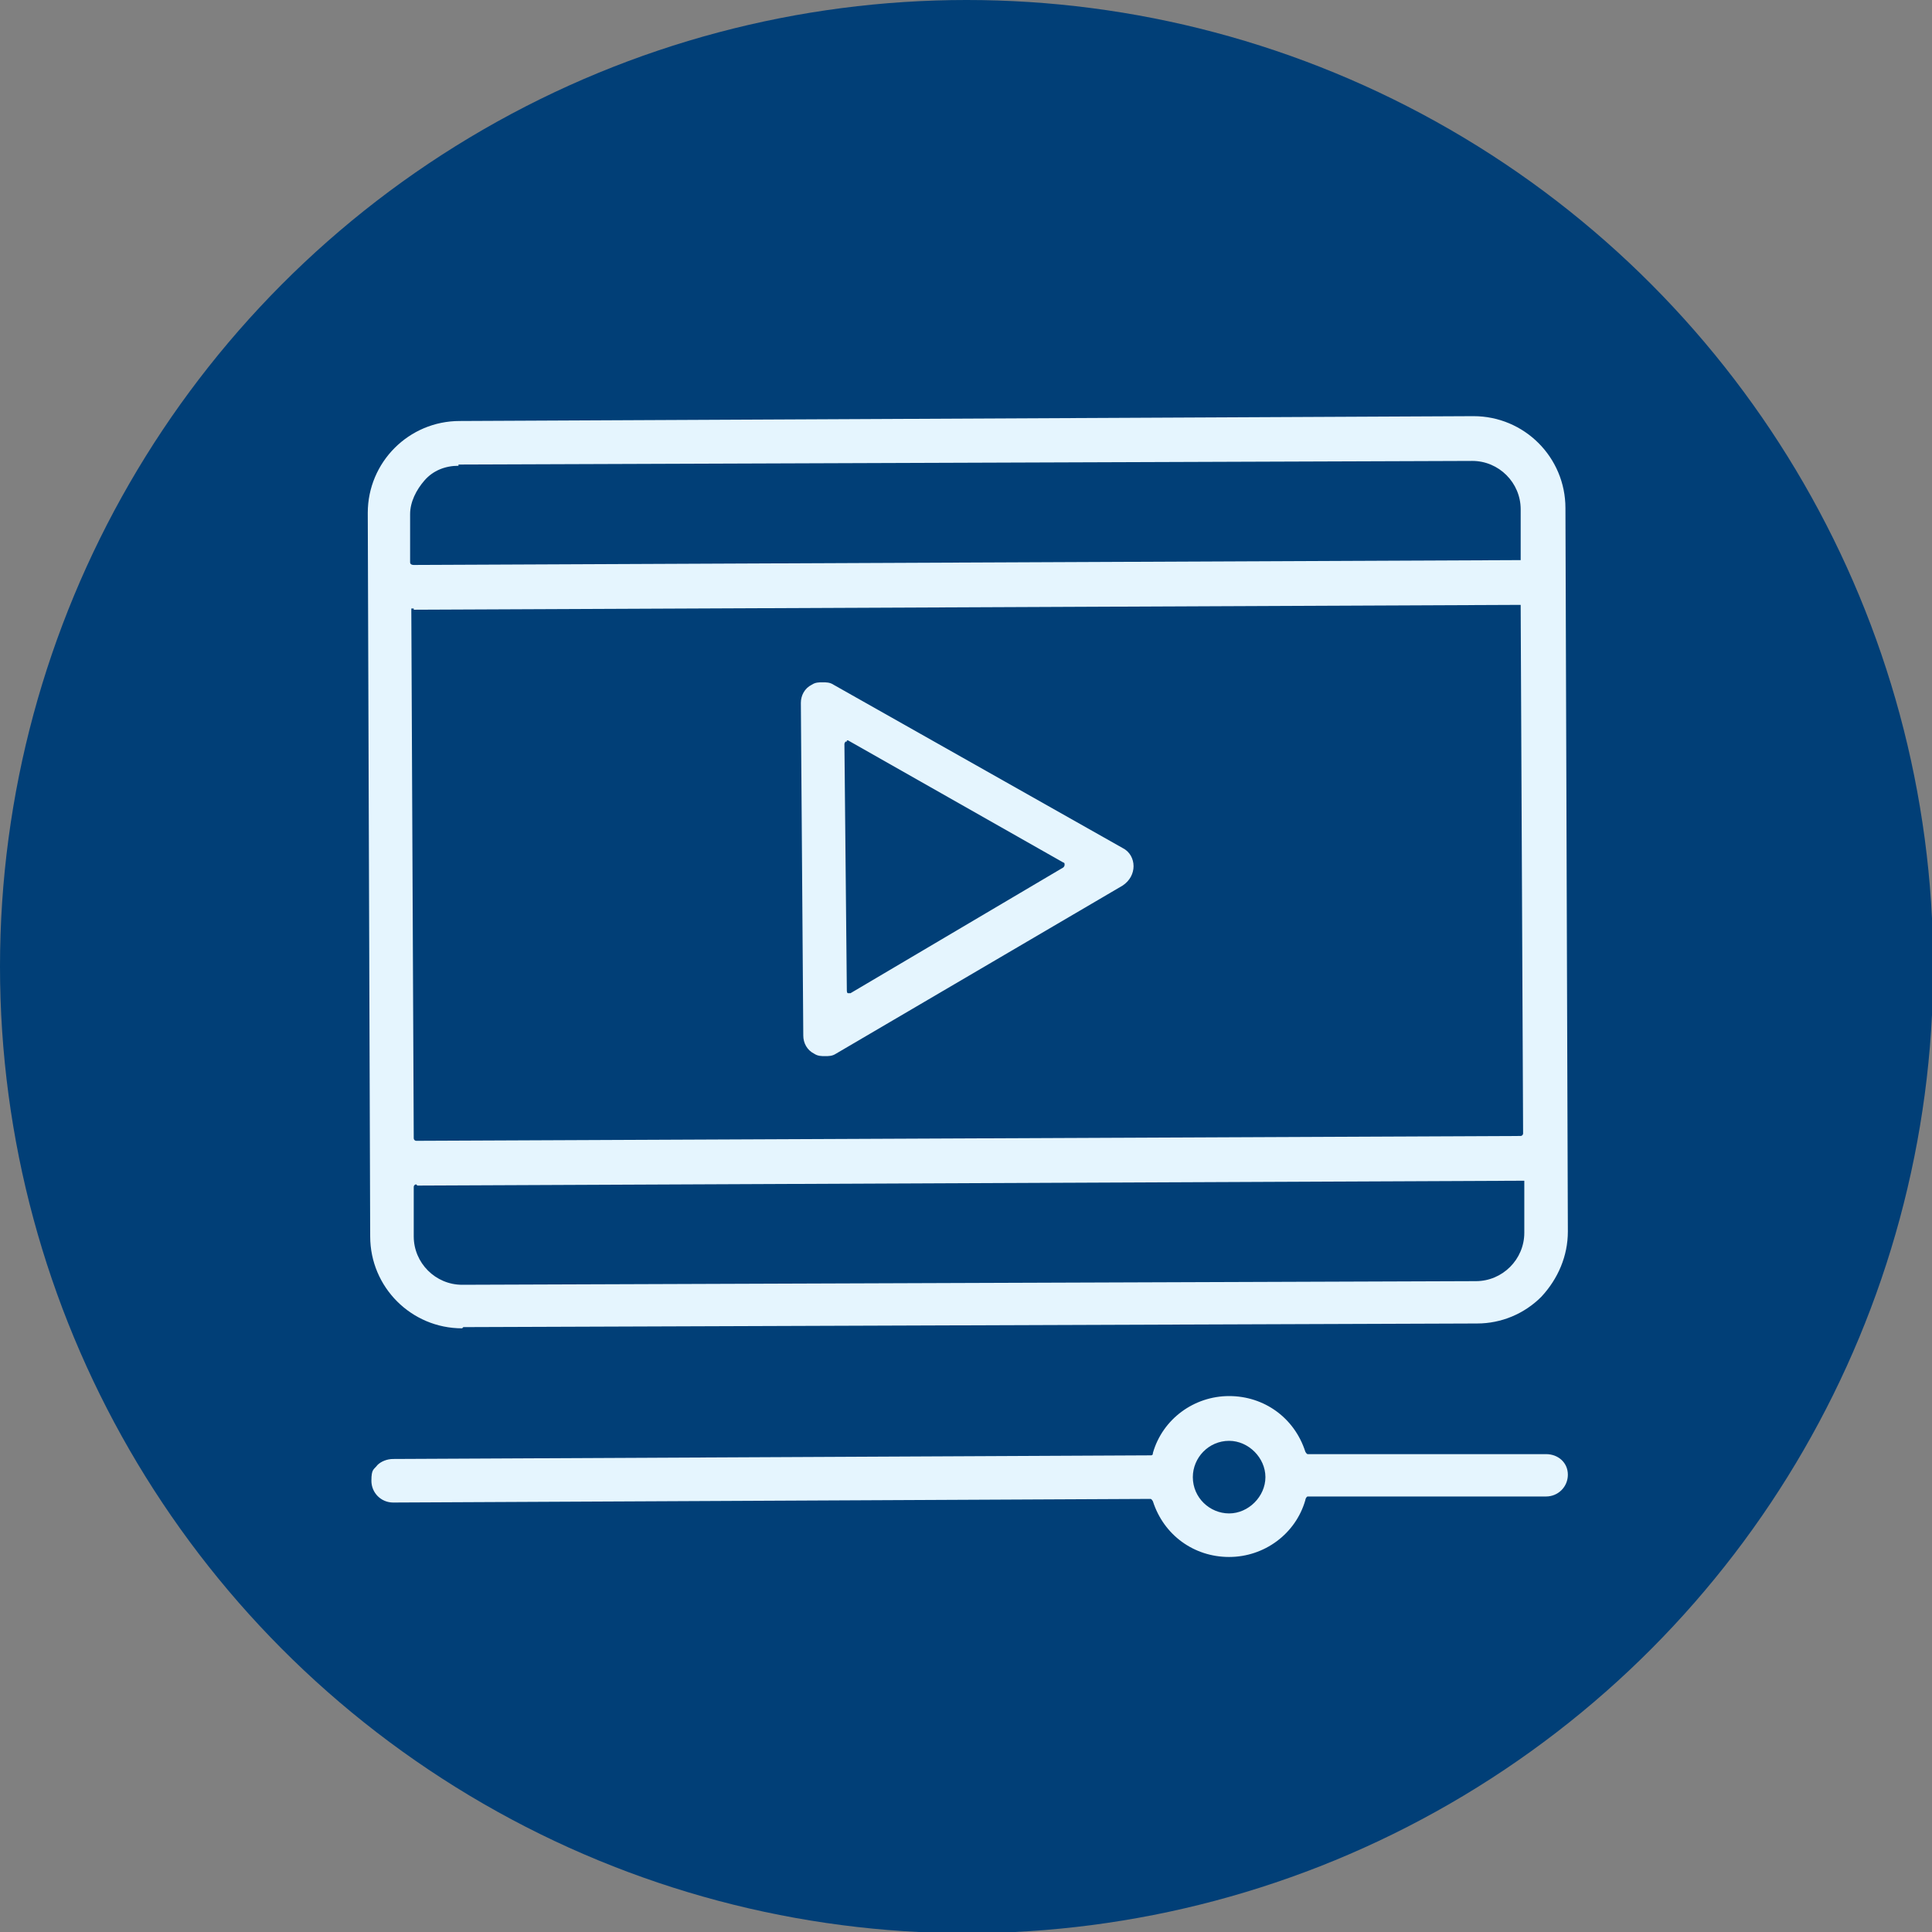
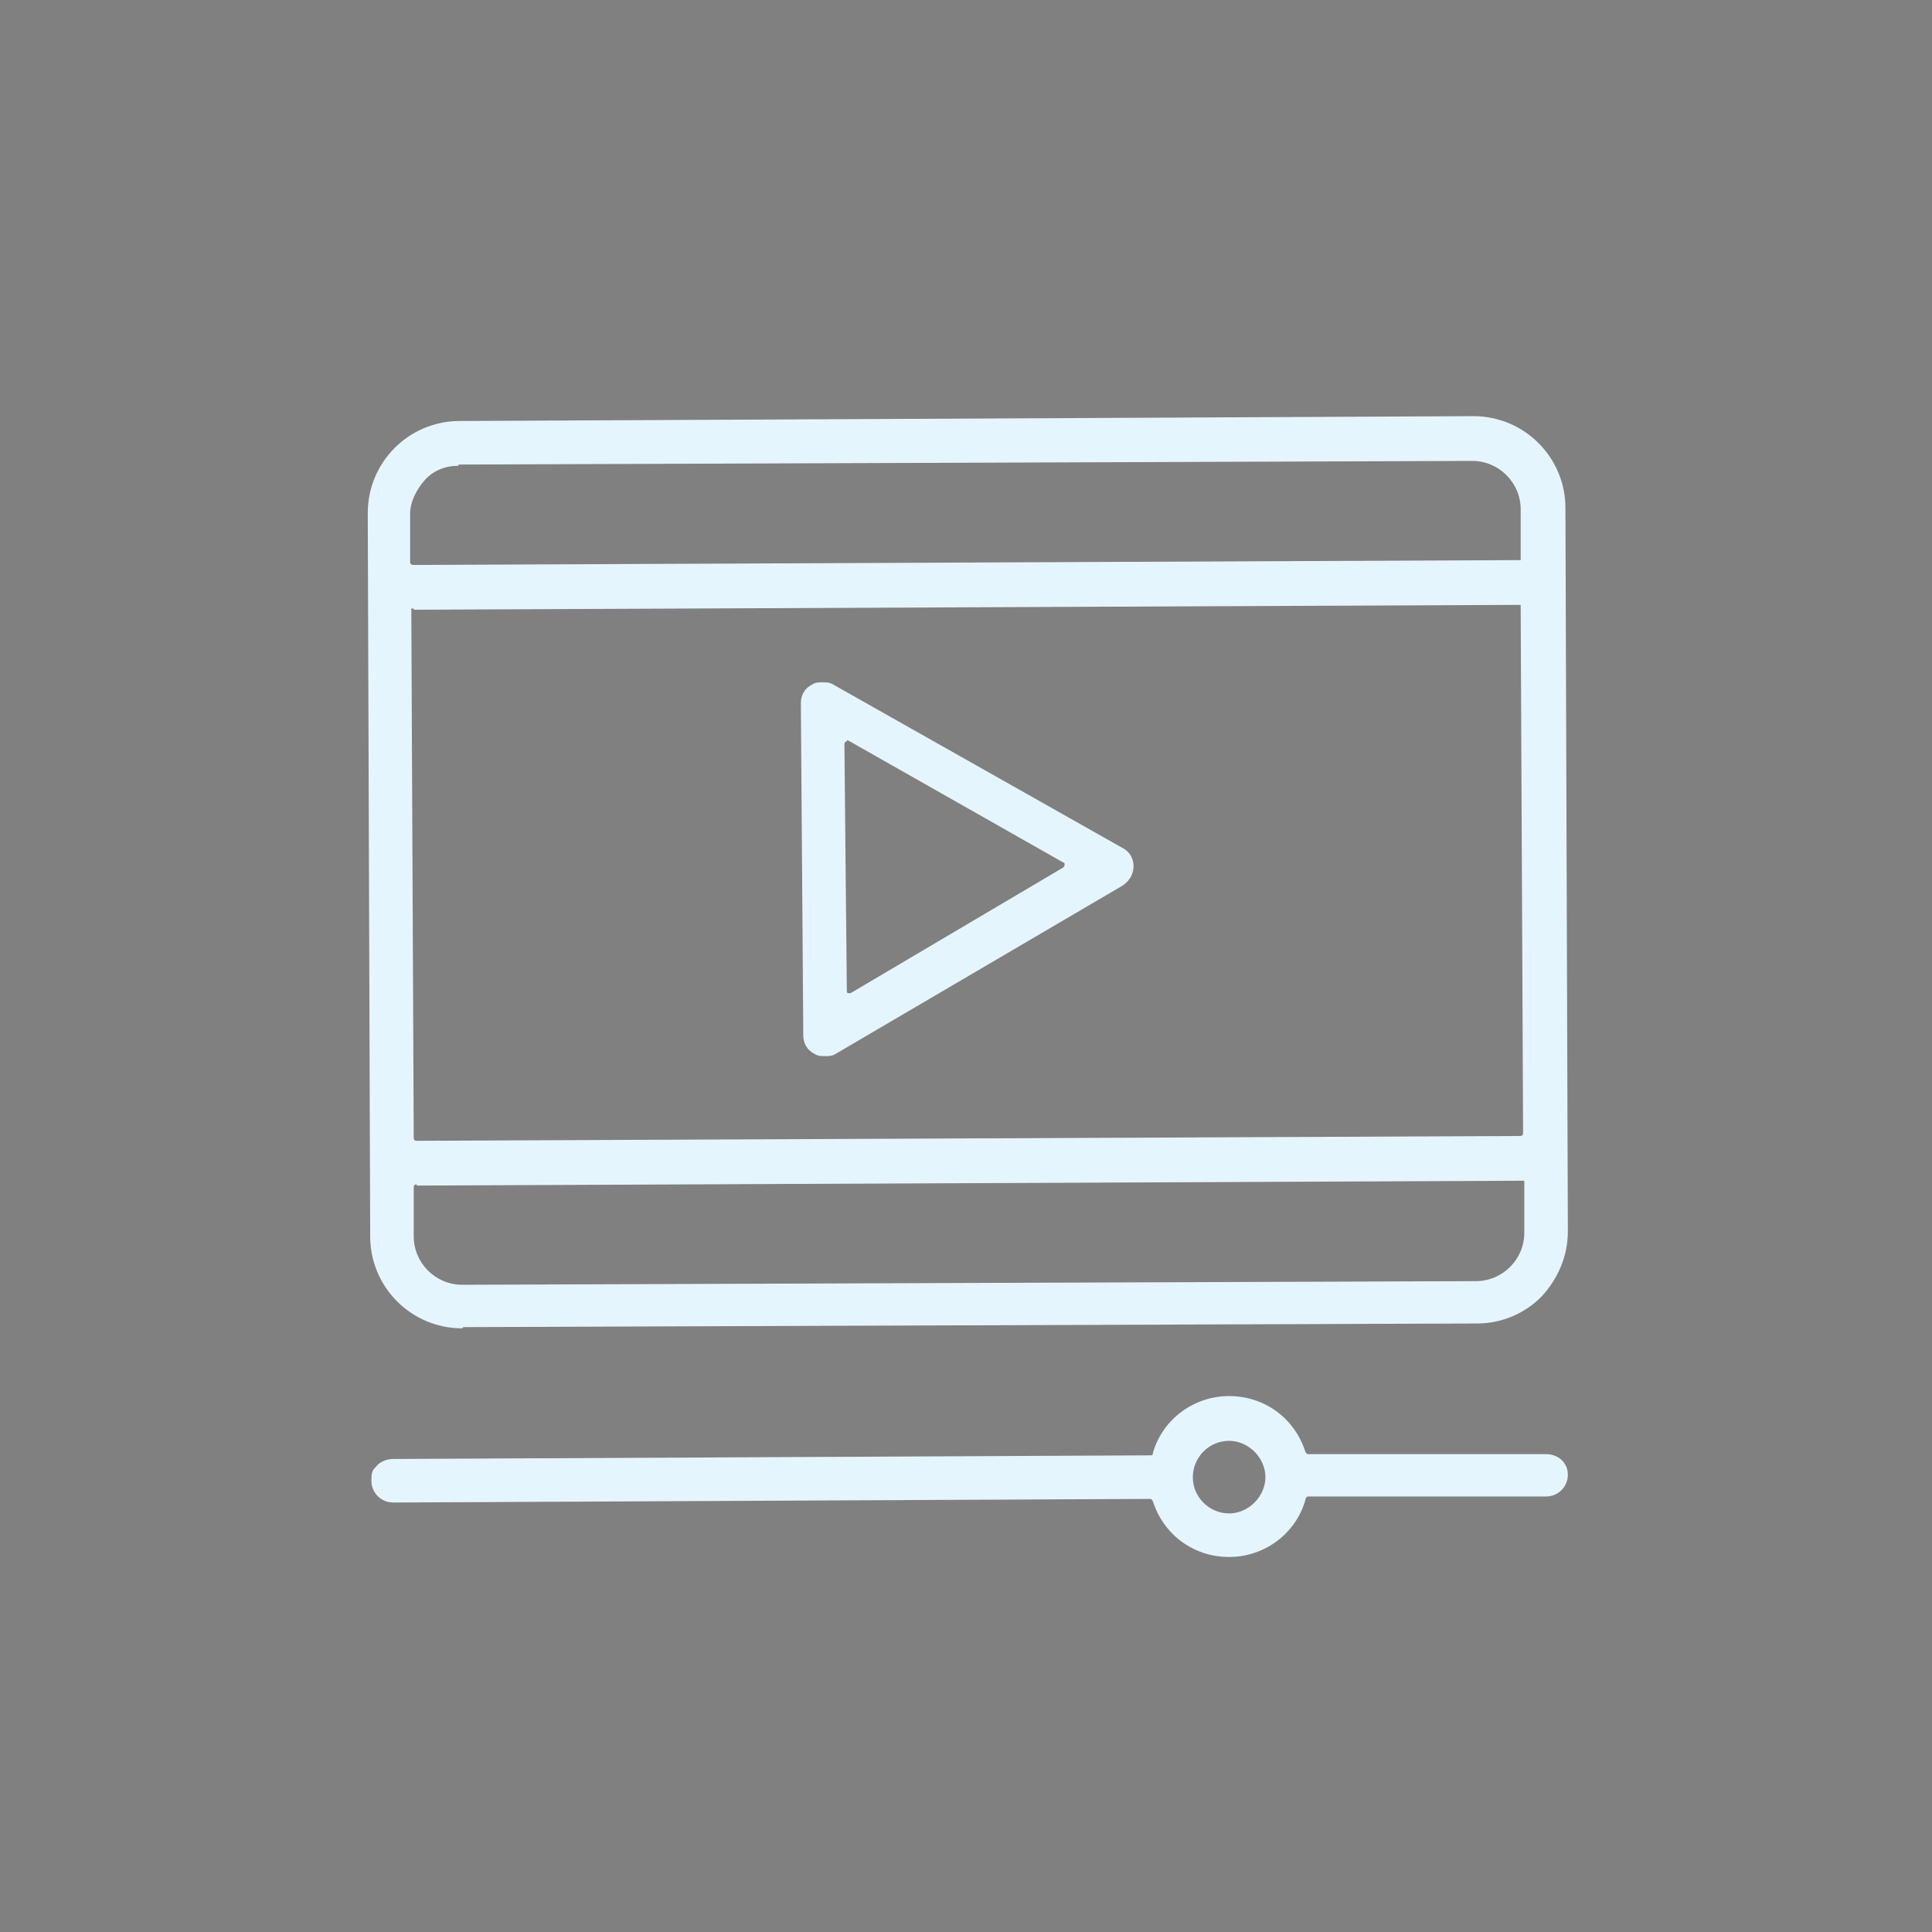
<svg xmlns="http://www.w3.org/2000/svg" id="Ebene_2" version="1.1" viewBox="0 0 159.7 159.7">
  <rect x="0" y="0" width="159.7" height="159.7" fill="#808080" stroke="none" />
  <defs>
    <style>
      .st0 {
        fill: #e5f5fe;
      }

      .st1 {
        fill: #013f77;
      }

      .st2 {
        opacity: 1;
      }
    </style>
  </defs>
  <g id="NEUE_REIHENFOLGE_Formate">
    <g>
-       <circle class="st1" cx="79.9" cy="79.9" r="79.9" />
      <g class="st2">
        <g>
          <path class="st0" d="M68.2,87.3c-.3,0-.6,0-.9-.2-.6-.3-.9-.9-.9-1.5l-.2-27.5c0-.6.3-1.2.9-1.5.3-.2.6-.2.9-.2s.6,0,.9.2l23.9,13.5s0,0,0,0c.6.3.9.9.9,1.5s-.3,1.2-.9,1.6l-23.7,13.9c-.3.2-.6.2-.9.2h0ZM70,61.3s0,0-.1,0c0,0-.1.1-.1.2l.2,20.4c0,0,0,.2.1.2,0,0,0,0,.1,0s0,0,.1,0l17.6-10.4c0,0,.1-.1.1-.2s0-.2-.1-.2l-17.8-10.1s0,0-.1,0Z" />
          <path class="st0" d="M38.2,109.8c-4.2,0-7.6-3.4-7.6-7.6l-.2-59.8c0-4.2,3.4-7.6,7.6-7.6l83.8-.4c4.2,0,7.6,3.4,7.6,7.6l.2,59.8c0,2-.8,3.9-2.2,5.4-1.4,1.4-3.3,2.2-5.3,2.2l-83.8.3h0ZM34.4,97.9c-.1,0-.2.1-.2.2v4.1c0,2.2,1.8,4,4,4l83.8-.3c2.2,0,4-1.8,4-4v-4.1c0,0,0-.1,0-.2,0,0-.1,0-.2,0l-91.3.4ZM34.2,50.3c0,0-.1,0-.2,0,0,0,0,.1,0,.2l.2,43.6c0,.1.1.2.2.2l91.3-.4c.1,0,.2-.1.2-.2l-.2-43.5c0,0,0-.1,0-.2,0,0-.1,0-.2,0,0,0-91.3.4-91.3.4ZM37.9,38.5c-1.1,0-2.1.4-2.8,1.2s-1.2,1.8-1.2,2.8v4c0,.1.1.2.3.2l91.3-.4c0,0,.1,0,.2,0,0,0,0-.1,0-.2v-4c0-2.2-1.8-4-4-4l-83.8.3h0Z" />
          <path class="st0" d="M101.6,128.7c-2.9,0-5.4-1.8-6.3-4.6,0,0-.1-.2-.2-.2l-62.6.3c-1,0-1.8-.8-1.8-1.8s.2-.9.5-1.3c.3-.3.8-.5,1.3-.5l62.6-.3c.1,0,.2,0,.2-.2.8-2.8,3.4-4.7,6.3-4.7,2.9,0,5.4,1.8,6.3,4.6,0,0,.1.2.2.2h19.7c1,0,1.8.7,1.8,1.7,0,1-.8,1.8-1.8,1.8h-19.7c-.1,0-.2.2-.2.3-.8,2.8-3.4,4.7-6.3,4.7h0,0ZM101.6,119.1c-1.7,0-3,1.4-3,3,0,1.7,1.4,3,3,3s3-1.4,3-3-1.4-3-3-3h0Z" />
        </g>
      </g>
    </g>
  </g>
</svg>